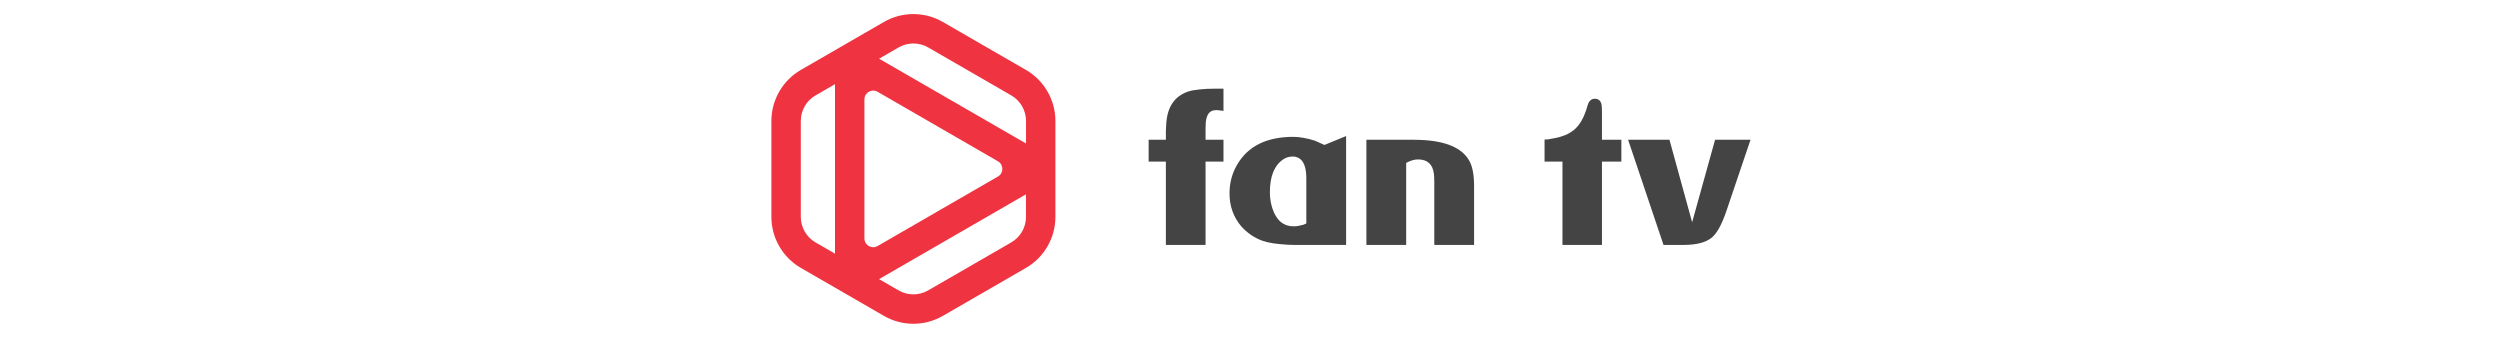
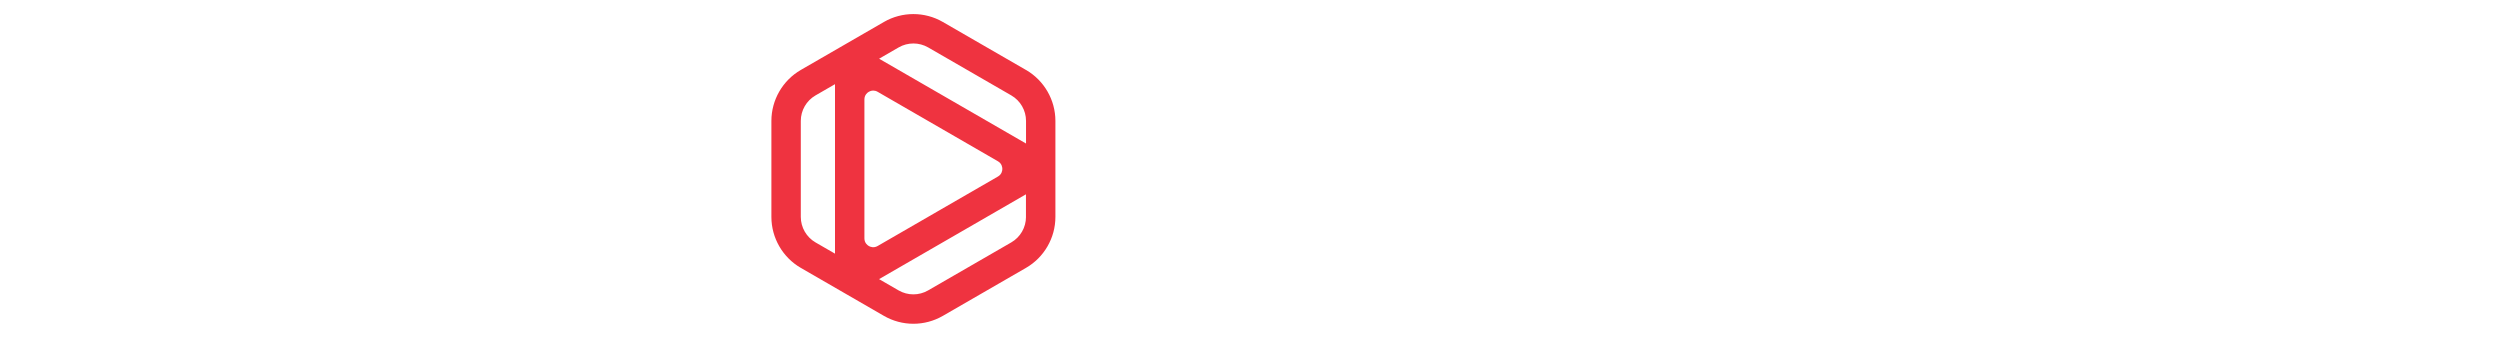
<svg xmlns="http://www.w3.org/2000/svg" width="296" height="40" viewBox="0 0 296 40" fill="none">
-   <path d="M121.476 8.283L111.624 2.597C109.477 1.357 106.811 1.357 104.663 2.597L94.815 8.283C92.668 9.523 91.333 11.834 91.333 14.313V25.686C91.333 28.165 92.668 30.477 94.815 31.716L104.663 37.403C105.739 38.022 106.94 38.334 108.145 38.334C109.35 38.334 110.552 38.022 111.627 37.403L121.479 31.716C123.626 30.477 124.96 28.168 124.96 25.686V14.313C124.96 11.834 123.626 9.523 121.479 8.283H121.476ZM111.033 25.015L103.911 29.128C103.441 29.399 103.023 29.22 102.868 29.128C102.712 29.038 102.346 28.767 102.346 28.223V11.774C102.346 11.229 102.712 10.961 102.868 10.869C102.963 10.814 103.153 10.725 103.395 10.725C103.551 10.725 103.727 10.762 103.911 10.869L118.155 19.095C118.625 19.366 118.677 19.818 118.677 20C118.677 20.181 118.625 20.631 118.155 20.902L111.03 25.015H111.033ZM94.815 14.313C94.815 13.073 95.481 11.918 96.556 11.298L98.864 9.966V30.033L96.556 28.701C95.484 28.081 94.815 26.926 94.815 25.686V14.313ZM104.084 6.952L106.407 5.611C106.943 5.3 107.546 5.147 108.148 5.147C108.751 5.147 109.353 5.303 109.889 5.611L119.741 11.298C120.813 11.918 121.481 13.073 121.481 14.313V16.993L104.087 6.952H104.084ZM121.476 25.686C121.476 26.926 120.81 28.081 119.735 28.701L109.883 34.388C108.811 35.008 107.477 35.008 106.401 34.388L104.081 33.048L113.238 27.762L119.893 23.919C119.893 23.919 119.899 23.917 119.899 23.914L121.473 23.006V25.686H121.476Z" fill="#EF3340" />
-   <path d="M144.859 19.133H142.738V29H138.039V19.133H136V16.543H138.039V15.559C138.039 15.512 138.043 15.41 138.051 15.254C138.059 15.098 138.07 14.895 138.086 14.645C138.203 12.66 139.066 11.391 140.676 10.836C141.02 10.727 141.461 10.645 142 10.59C142.539 10.527 143.188 10.496 143.945 10.496H144.859V13.133L144.355 13.062C144.098 13.023 143.867 13.027 143.664 13.074C143.469 13.113 143.301 13.211 143.16 13.367C143.02 13.523 142.914 13.742 142.844 14.023C142.773 14.305 142.738 14.664 142.738 15.102V16.543H144.859V19.133ZM159.379 29H154.504C153.988 29 153.559 29 153.215 29C152.871 29 152.621 28.992 152.465 28.977C151.832 28.938 151.266 28.883 150.766 28.812C150.266 28.734 149.824 28.629 149.441 28.496C148.473 28.137 147.641 27.562 146.945 26.773C146.031 25.688 145.574 24.391 145.574 22.883C145.574 21.664 145.871 20.543 146.465 19.52C147.738 17.309 149.961 16.203 153.133 16.203C153.508 16.203 153.906 16.242 154.328 16.32C154.75 16.391 155.207 16.504 155.699 16.66L156.812 17.164L159.379 16.109V29ZM154.668 26.457V21.125C154.668 19.859 154.375 19.059 153.789 18.723C153.664 18.652 153.535 18.602 153.402 18.57C153.27 18.531 153.125 18.52 152.969 18.535C152.547 18.559 152.188 18.68 151.891 18.898C150.867 19.609 150.355 20.898 150.355 22.766C150.355 23.414 150.449 24.035 150.637 24.629C151.098 26.074 151.945 26.797 153.18 26.797C153.336 26.797 153.516 26.781 153.719 26.75C153.922 26.711 154.137 26.66 154.363 26.598C154.379 26.582 154.41 26.566 154.457 26.551C154.512 26.527 154.582 26.496 154.668 26.457ZM174.531 29H169.82V21.582C169.82 21.379 169.816 21.195 169.809 21.031C169.801 20.859 169.789 20.707 169.773 20.574C169.633 19.441 169.004 18.875 167.887 18.875C167.465 18.875 167 19.012 166.492 19.285V29H161.781V16.543H165.578C166.258 16.543 166.812 16.543 167.242 16.543C167.672 16.543 167.988 16.551 168.191 16.566C171.199 16.684 173.129 17.516 173.98 19.062C174.348 19.734 174.531 20.719 174.531 22.016V29ZM191.969 19.133H189.672V29H184.996V19.133H182.875V16.52L183.332 16.496C183.699 16.434 184.008 16.375 184.258 16.32C184.508 16.266 184.711 16.211 184.867 16.156C185.398 16 185.871 15.762 186.285 15.441C187.02 14.879 187.578 13.902 187.961 12.512C188.109 11.965 188.398 11.691 188.828 11.691C189.031 11.691 189.195 11.742 189.32 11.844C189.445 11.938 189.539 12.082 189.602 12.277C189.648 12.441 189.672 12.777 189.672 13.285V16.543H191.969V19.133ZM207.262 16.543L204.379 25.062C203.824 26.68 203.227 27.727 202.586 28.203C201.875 28.734 200.785 29 199.316 29H196.961L192.766 16.543H197.664L200.348 26.316L203.066 16.543H207.262Z" fill="#444444" />
+   <path d="M121.476 8.283L111.624 2.597C109.477 1.357 106.811 1.357 104.663 2.597L94.815 8.283C92.668 9.523 91.333 11.834 91.333 14.313V25.686C91.333 28.165 92.668 30.477 94.815 31.716L104.663 37.403C105.739 38.022 106.94 38.334 108.145 38.334C109.35 38.334 110.552 38.022 111.627 37.403L121.479 31.716C123.626 30.477 124.96 28.168 124.96 25.686V14.313C124.96 11.834 123.626 9.523 121.479 8.283H121.476ZM111.033 25.015L103.911 29.128C103.441 29.399 103.023 29.22 102.868 29.128C102.712 29.038 102.346 28.767 102.346 28.223V11.774C102.346 11.229 102.712 10.961 102.868 10.869C102.963 10.814 103.153 10.725 103.395 10.725C103.551 10.725 103.727 10.762 103.911 10.869L118.155 19.095C118.625 19.366 118.677 19.818 118.677 20C118.677 20.181 118.625 20.631 118.155 20.902L111.03 25.015H111.033M94.815 14.313C94.815 13.073 95.481 11.918 96.556 11.298L98.864 9.966V30.033L96.556 28.701C95.484 28.081 94.815 26.926 94.815 25.686V14.313ZM104.084 6.952L106.407 5.611C106.943 5.3 107.546 5.147 108.148 5.147C108.751 5.147 109.353 5.303 109.889 5.611L119.741 11.298C120.813 11.918 121.481 13.073 121.481 14.313V16.993L104.087 6.952H104.084ZM121.476 25.686C121.476 26.926 120.81 28.081 119.735 28.701L109.883 34.388C108.811 35.008 107.477 35.008 106.401 34.388L104.081 33.048L113.238 27.762L119.893 23.919C119.893 23.919 119.899 23.917 119.899 23.914L121.473 23.006V25.686H121.476Z" fill="#EF3340" />
</svg>